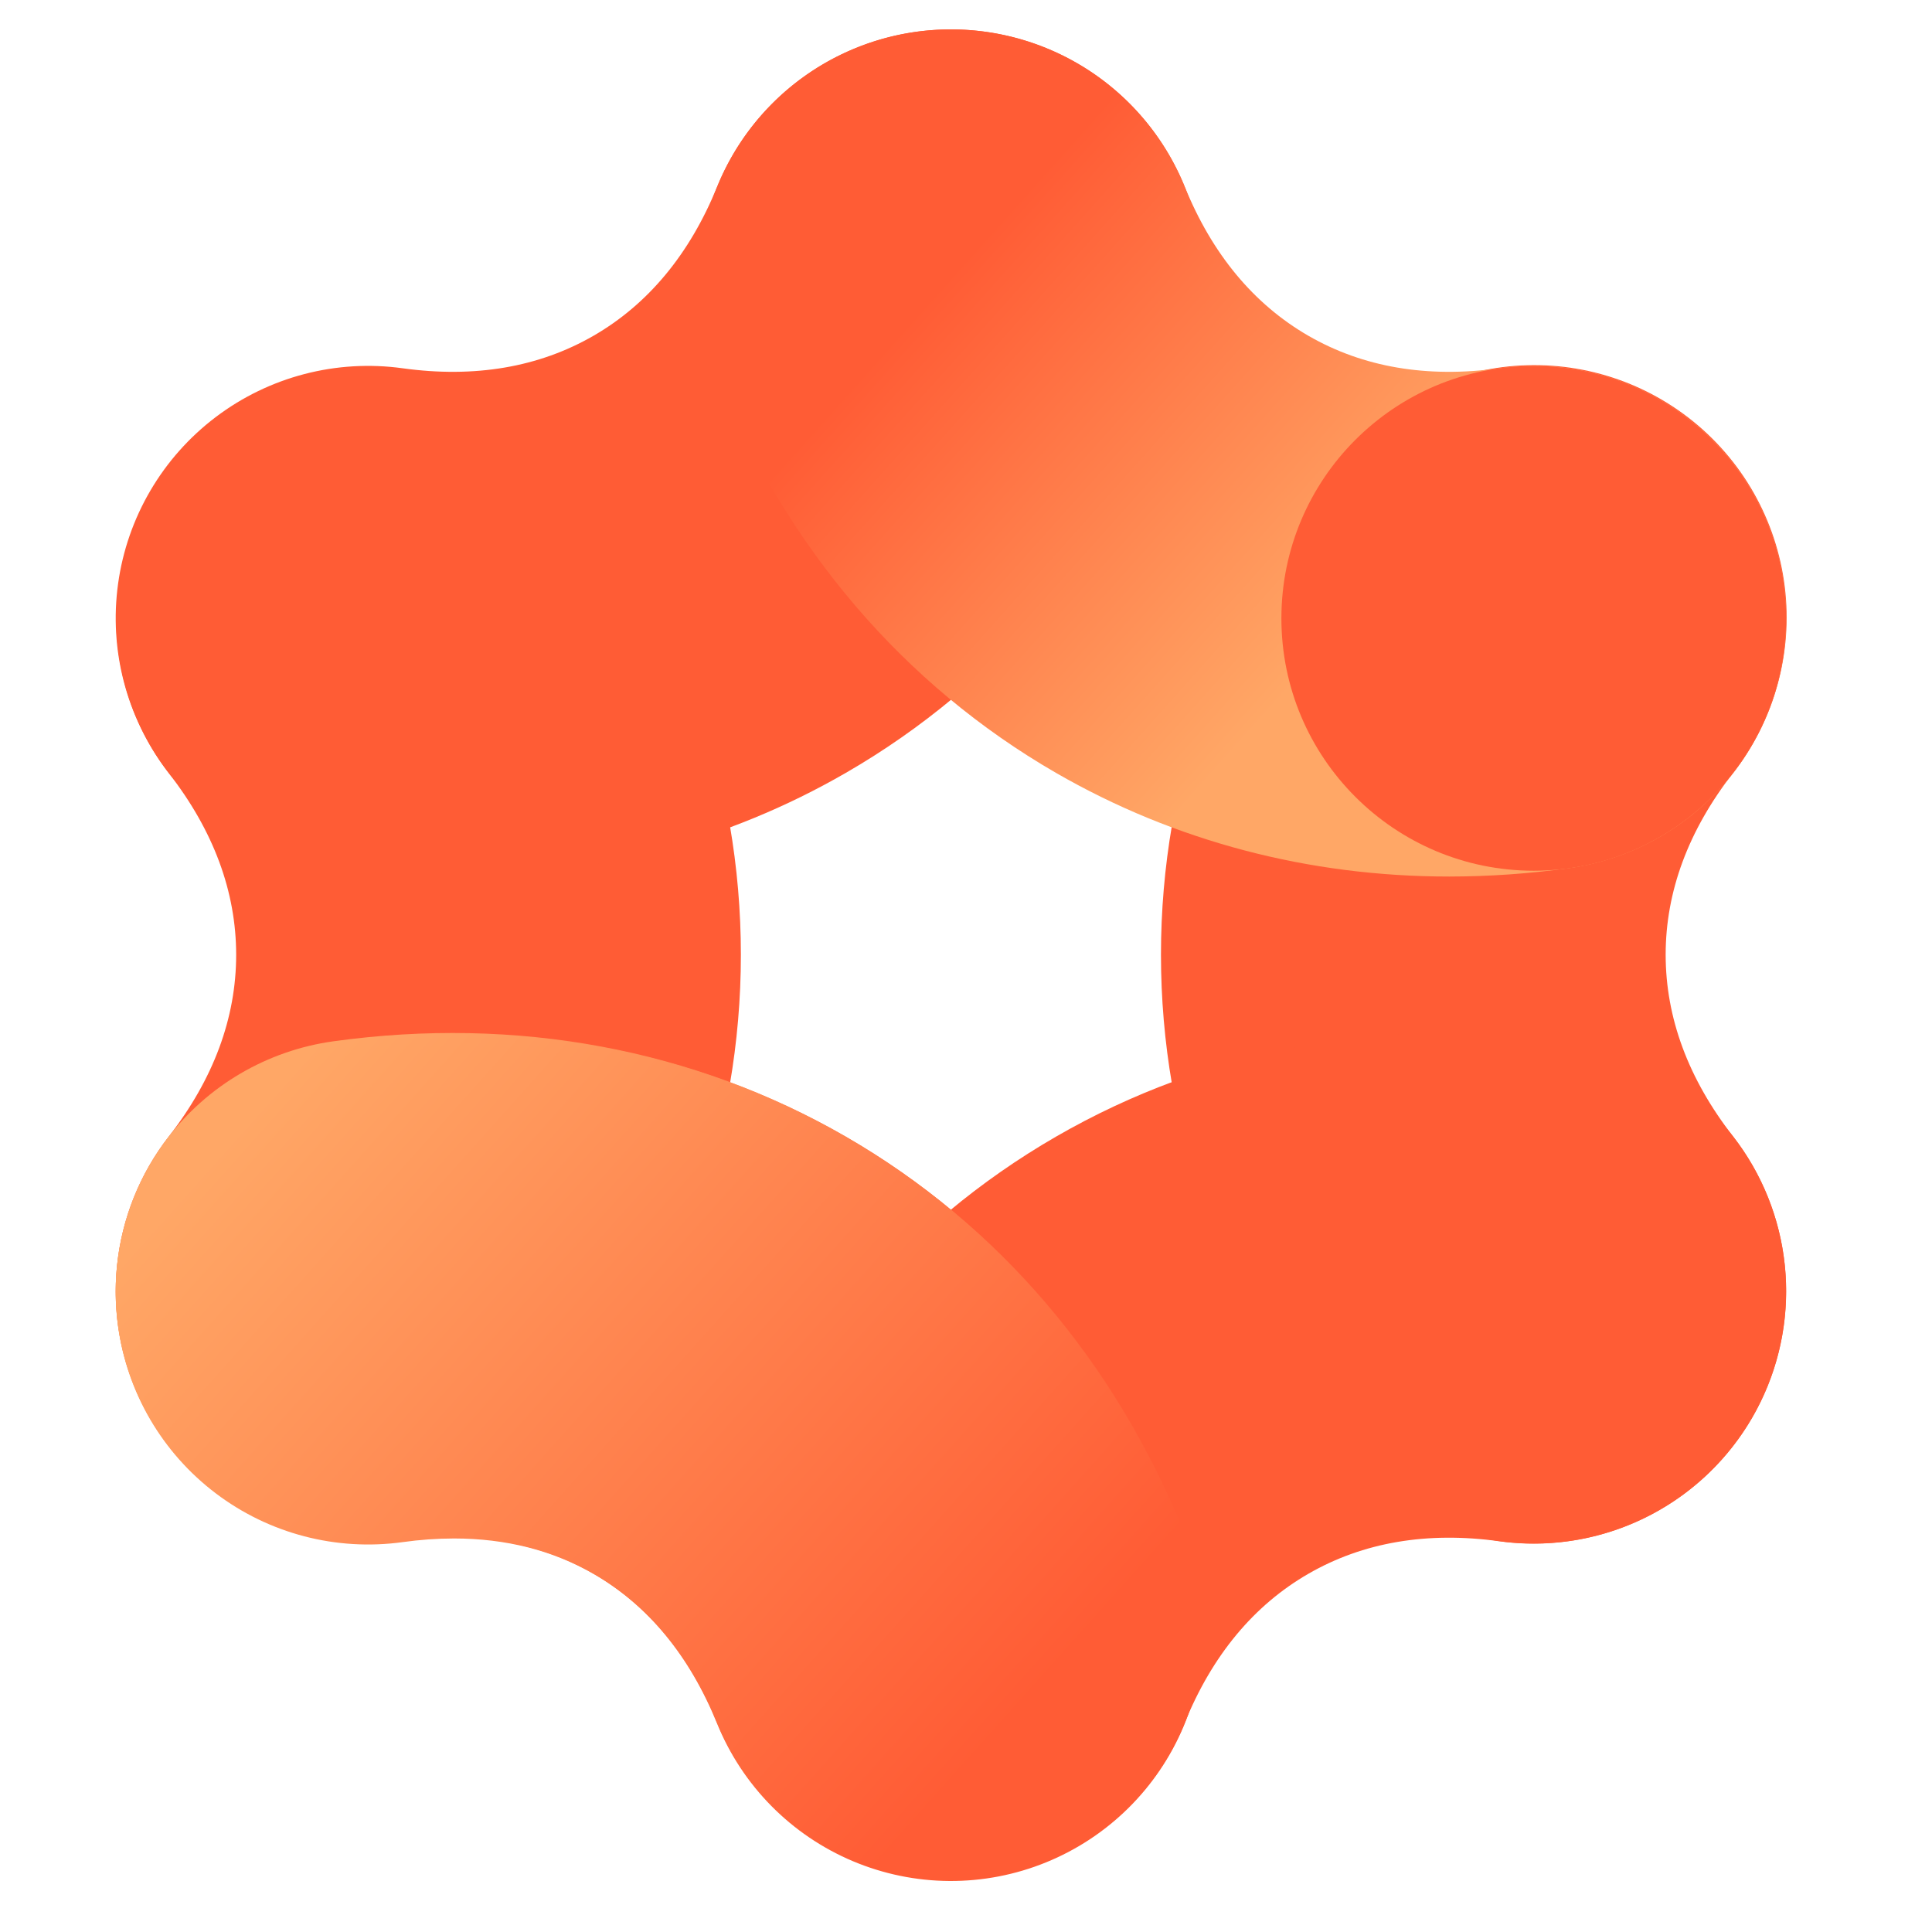
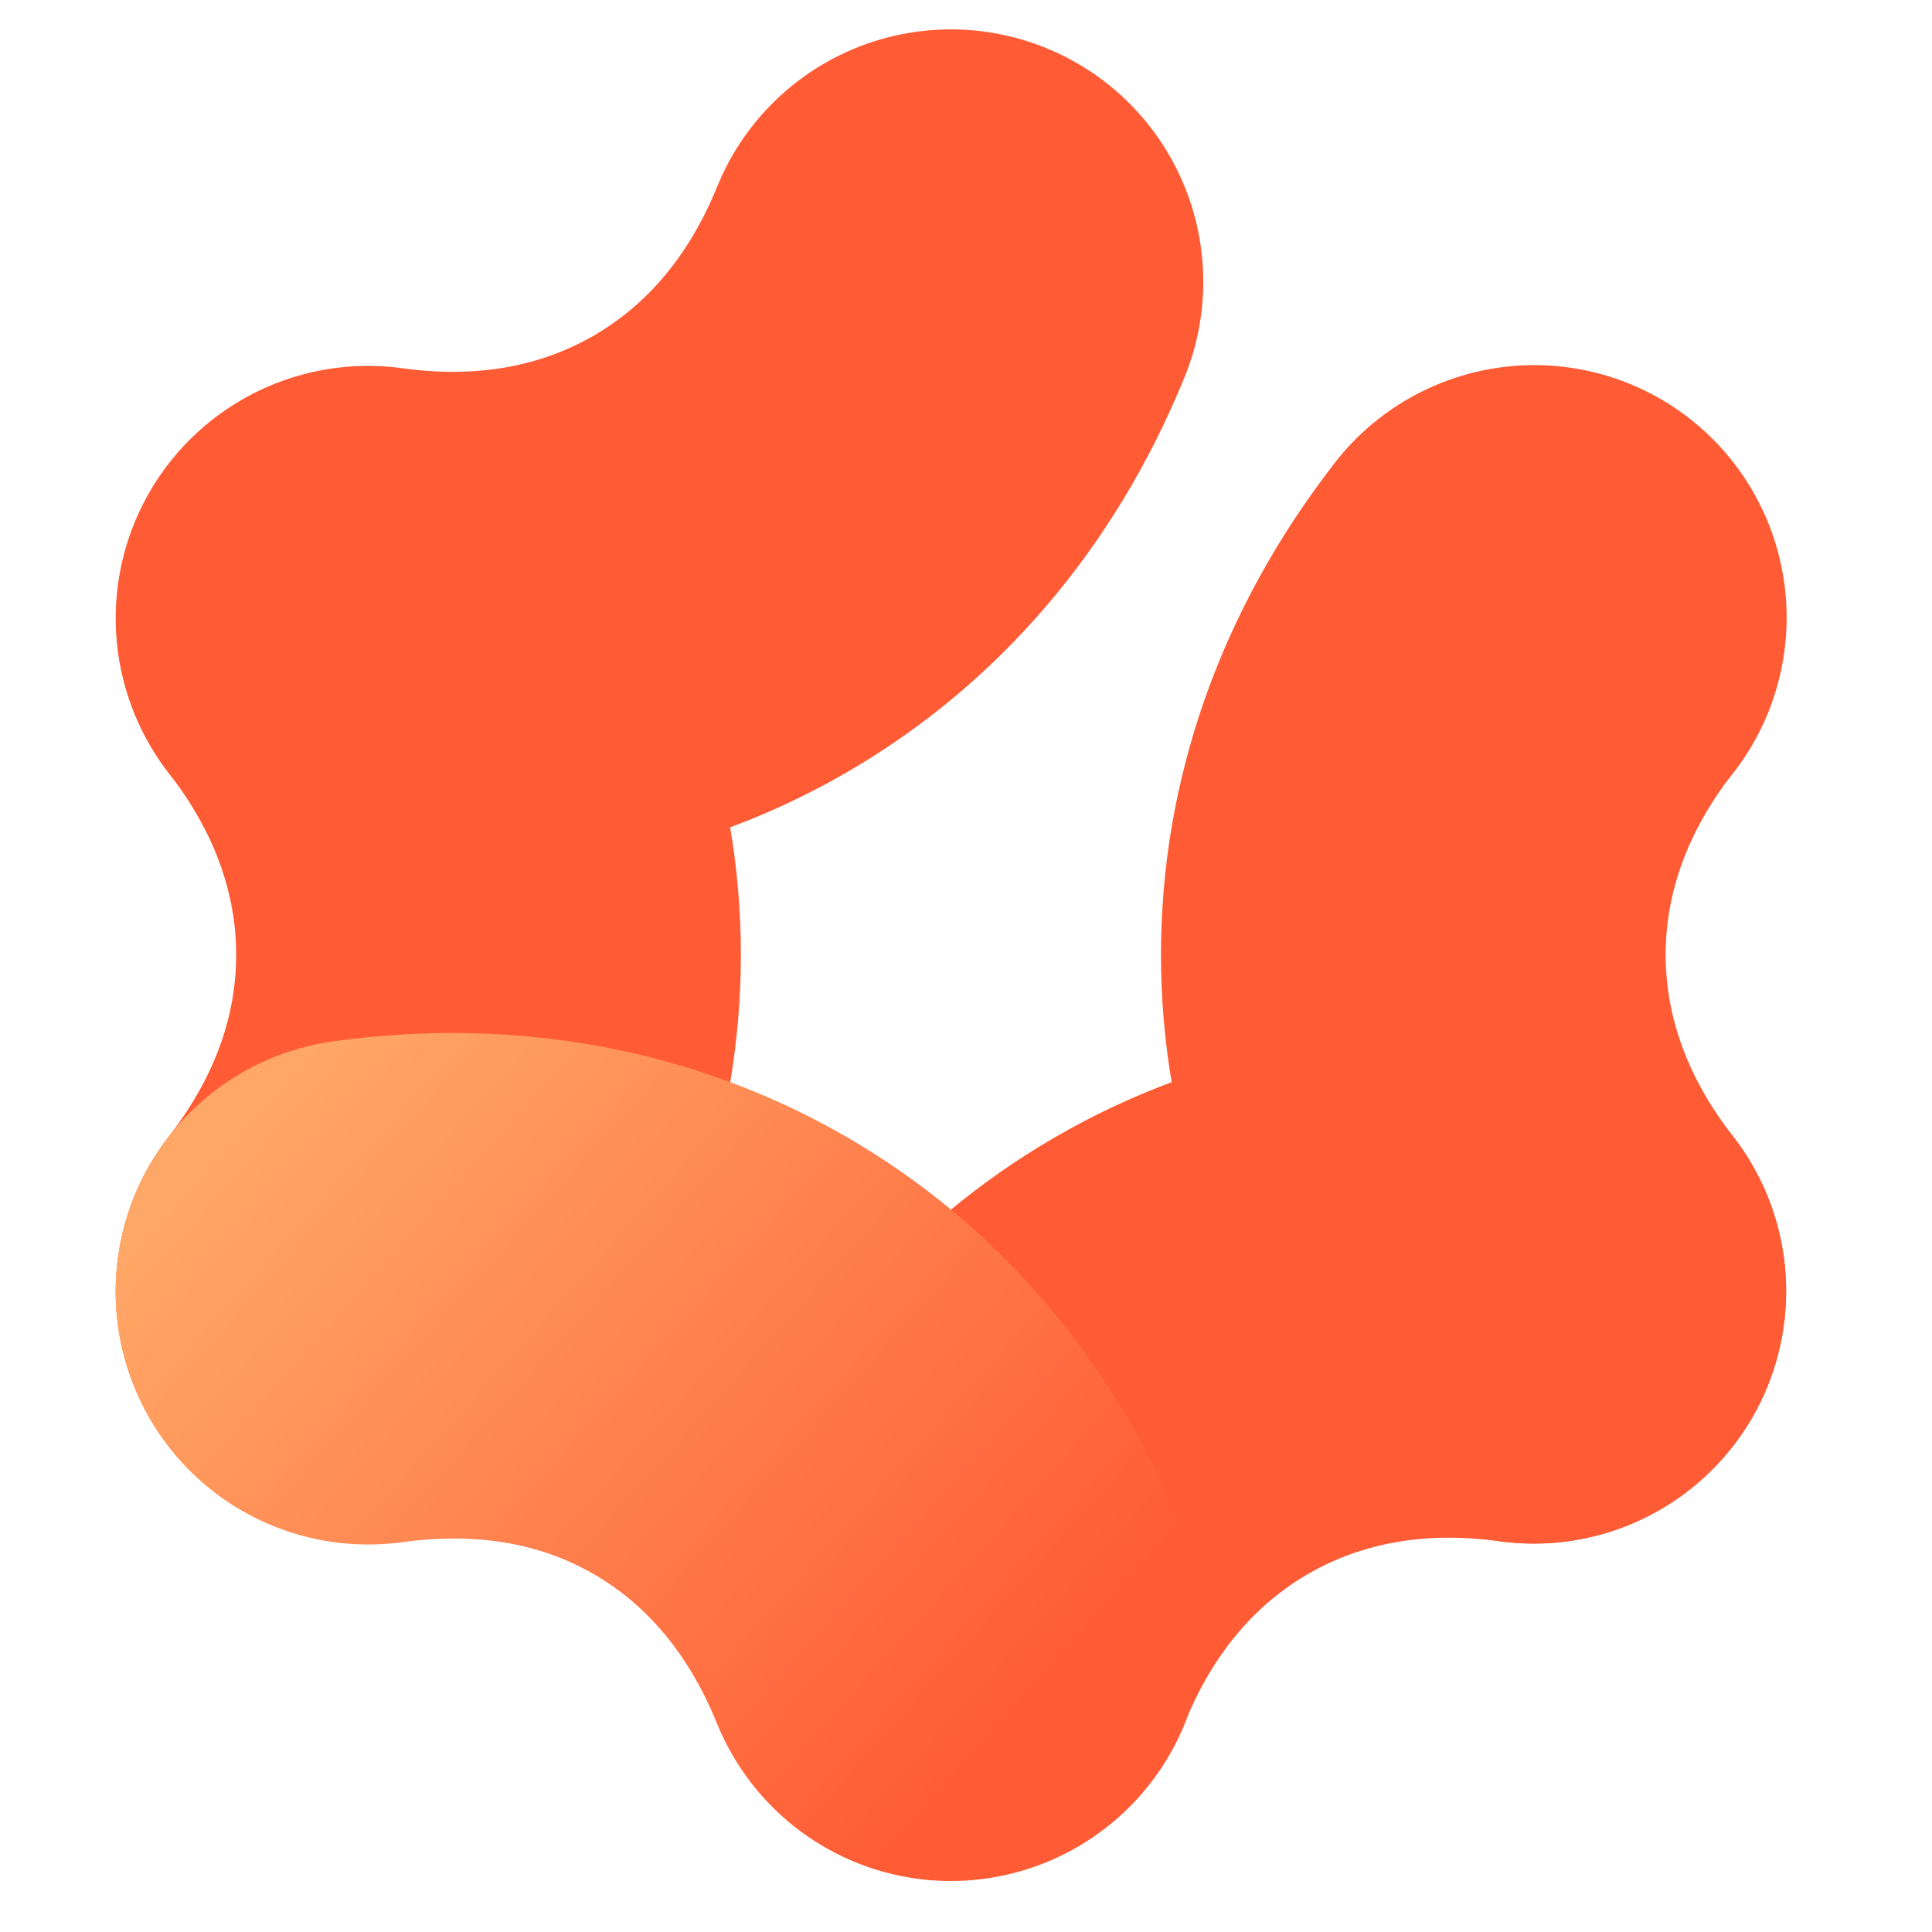
<svg xmlns="http://www.w3.org/2000/svg" width="105" height="105" viewBox="0 0 105 105" fill="none">
  <path d="M20.004 83.895C17.437 83.895 14.921 83.175 12.743 81.815C10.565 80.456 8.812 78.513 7.684 76.206C6.556 73.9 6.098 71.323 6.362 68.769C6.626 66.215 7.601 63.787 9.178 61.76C11.604 58.64 12.835 55.321 12.835 51.892C12.835 48.464 11.605 45.144 9.178 42.024C6.959 39.151 5.97 35.517 6.427 31.916C6.883 28.315 8.749 25.042 11.614 22.814C14.479 20.586 18.11 19.585 21.712 20.029C25.315 20.473 28.594 22.327 30.832 25.185C37.003 33.12 40.265 42.356 40.265 51.892C40.265 61.429 37.003 70.664 30.832 78.6C29.549 80.248 27.907 81.582 26.031 82.5C24.154 83.418 22.093 83.895 20.004 83.895Z" fill="#FF5C35" />
  <path d="M83.356 83.888C81.267 83.887 79.206 83.41 77.33 82.492C75.453 81.574 73.811 80.24 72.529 78.592C66.357 70.656 63.096 61.421 63.096 51.884C63.096 42.348 66.358 33.112 72.529 25.177C73.632 23.748 75.006 22.551 76.573 21.655C78.14 20.758 79.868 20.18 81.659 19.953C83.45 19.726 85.268 19.854 87.009 20.331C88.75 20.808 90.379 21.624 91.804 22.732C93.229 23.84 94.422 25.219 95.313 26.789C96.204 28.359 96.776 30.089 96.997 31.881C97.218 33.672 97.083 35.49 96.6 37.229C96.118 38.968 95.296 40.595 94.183 42.016C91.757 45.136 90.525 48.456 90.525 51.884C90.525 55.312 91.755 58.632 94.183 61.752C95.759 63.779 96.735 66.207 96.999 68.761C97.263 71.315 96.805 73.892 95.677 76.198C94.549 78.505 92.796 80.448 90.618 81.807C88.439 83.167 85.924 83.888 83.356 83.888Z" fill="#FF5C35" />
  <path d="M24.6 47.638C22.434 47.636 20.272 47.486 18.127 47.188C16.343 46.941 14.624 46.345 13.07 45.435C11.516 44.524 10.157 43.316 9.07 41.88C6.874 38.98 5.92 35.326 6.418 31.723C6.916 28.119 8.826 24.861 11.726 22.666C14.626 20.47 18.28 19.516 21.883 20.015C25.797 20.556 29.288 19.961 32.257 18.247C35.226 16.533 37.486 13.807 38.975 10.147C40.345 6.777 42.998 4.09 46.349 2.676C48.009 1.976 49.79 1.61 51.591 1.598C53.392 1.586 55.178 1.93 56.847 2.608C58.515 3.287 60.034 4.287 61.316 5.552C62.597 6.818 63.617 8.323 64.317 9.983C65.017 11.643 65.384 13.424 65.395 15.225C65.407 17.026 65.064 18.812 64.385 20.48C60.599 29.792 54.231 37.235 45.972 42.002C39.519 45.729 32.229 47.638 24.6 47.638Z" fill="#FF5C35" />
  <path d="M51.682 102.181C49.434 102.181 47.221 101.628 45.236 100.572C43.252 99.515 41.558 97.987 40.303 96.122C39.048 94.257 38.271 92.112 38.039 89.876C37.808 87.639 38.13 85.381 38.977 83.298C42.764 73.986 49.131 66.544 57.39 61.775C65.649 57.007 75.278 55.215 85.236 56.591C88.839 57.089 92.097 58.998 94.293 61.898C96.489 64.799 97.442 68.452 96.944 72.056C96.446 75.659 94.537 78.917 91.637 81.113C88.737 83.308 85.083 84.262 81.479 83.764C77.565 83.223 74.075 83.818 71.106 85.532C68.137 87.246 65.877 89.972 64.388 93.632C63.36 96.159 61.603 98.322 59.339 99.845C57.076 101.367 54.41 102.181 51.682 102.181Z" fill="#FF5C35" />
-   <path d="M78.763 47.638C71.133 47.638 63.847 45.729 57.389 42.003C49.131 37.235 42.764 29.792 38.977 20.48C37.607 17.111 37.631 13.335 39.045 9.983C40.459 6.631 43.146 3.978 46.516 2.608C49.885 1.238 53.661 1.262 57.013 2.676C60.365 4.09 63.017 6.777 64.388 10.147C65.874 13.804 68.137 16.532 71.106 18.247C74.075 19.961 77.564 20.556 81.479 20.015C83.264 19.768 85.079 19.875 86.822 20.33C88.564 20.785 90.201 21.579 91.637 22.666C93.073 23.753 94.281 25.112 95.191 26.666C96.102 28.221 96.698 29.939 96.944 31.723C97.191 33.507 97.084 35.322 96.629 37.065C96.174 38.808 95.38 40.444 94.293 41.88C93.206 43.316 91.846 44.524 90.292 45.435C88.738 46.345 87.02 46.941 85.236 47.188C83.091 47.486 80.928 47.636 78.763 47.638Z" fill="url(#paint0_linear_3332_23057)" />
  <path d="M51.68 102.181C48.952 102.181 46.286 101.368 44.023 99.845C41.76 98.322 40.002 96.159 38.975 93.632C37.489 89.972 35.226 87.246 32.257 85.532C29.288 83.817 25.799 83.223 21.883 83.764C18.28 84.262 14.626 83.309 11.726 81.113C8.826 78.917 6.916 75.659 6.418 72.056C5.92 68.453 6.874 64.799 9.07 61.899C11.265 58.998 14.523 57.089 18.127 56.591C28.085 55.214 37.713 57.007 45.972 61.776C54.232 66.544 60.599 73.987 64.385 83.299C65.232 85.381 65.554 87.64 65.323 89.876C65.092 92.112 64.314 94.257 63.059 96.122C61.804 97.987 60.11 99.515 58.126 100.572C56.142 101.629 53.928 102.181 51.68 102.181Z" fill="url(#paint1_linear_3332_23057)" />
  <path d="M83.356 47.322C90.931 47.322 97.072 41.181 97.072 33.606C97.072 26.031 90.931 19.891 83.356 19.891C75.781 19.891 69.641 26.031 69.641 33.606C69.641 41.181 75.781 47.322 83.356 47.322Z" fill="#FF5C35" />
  <path d="M24.658 56.184C32.293 56.184 39.569 58.083 45.991 61.791C54.221 66.543 60.584 73.997 64.386 83.345C65.064 85.014 65.408 86.8 65.396 88.601C65.384 90.402 65.018 92.183 64.318 93.843C63.618 95.502 62.598 97.008 61.316 98.273C60.034 99.538 58.516 100.539 56.847 101.217C55.179 101.896 53.393 102.239 51.592 102.228C49.791 102.216 48.01 101.85 46.35 101.15C44.691 100.45 43.185 99.43 41.92 98.148C40.654 96.866 39.654 95.347 38.975 93.679C37.472 89.981 35.218 87.246 32.276 85.547C30.047 84.26 27.498 83.613 24.675 83.613C23.741 83.615 22.809 83.681 21.885 83.811C18.281 84.309 14.627 83.356 11.727 81.16C8.826 78.964 6.917 75.706 6.418 72.102C5.92 68.498 6.874 64.844 9.07 61.944C11.265 59.043 14.524 57.134 18.127 56.636C20.291 56.336 22.473 56.185 24.658 56.184Z" fill="url(#paint2_linear_3332_23057)" />
  <defs>
    <linearGradient id="paint0_linear_3332_23057" x1="43.21" y1="4.88" x2="94.245" y2="50.556" gradientUnits="userSpaceOnUse">
      <stop offset="0.19" stop-color="#FF5C35" />
      <stop offset="0.61" stop-color="#FFA766" />
    </linearGradient>
    <linearGradient id="paint1_linear_3332_23057" x1="63.424" y1="94.787" x2="11.603" y2="59.722" gradientUnits="userSpaceOnUse">
      <stop offset="0.16" stop-color="#FF5C35" />
      <stop offset="0.95" stop-color="#FFA766" />
    </linearGradient>
    <linearGradient id="paint2_linear_3332_23057" x1="60.163" y1="98.935" x2="9.128" y2="53.258" gradientUnits="userSpaceOnUse">
      <stop offset="0.11" stop-color="#FF5C35" />
      <stop offset="0.88" stop-color="#FFA766" />
    </linearGradient>
  </defs>
</svg>